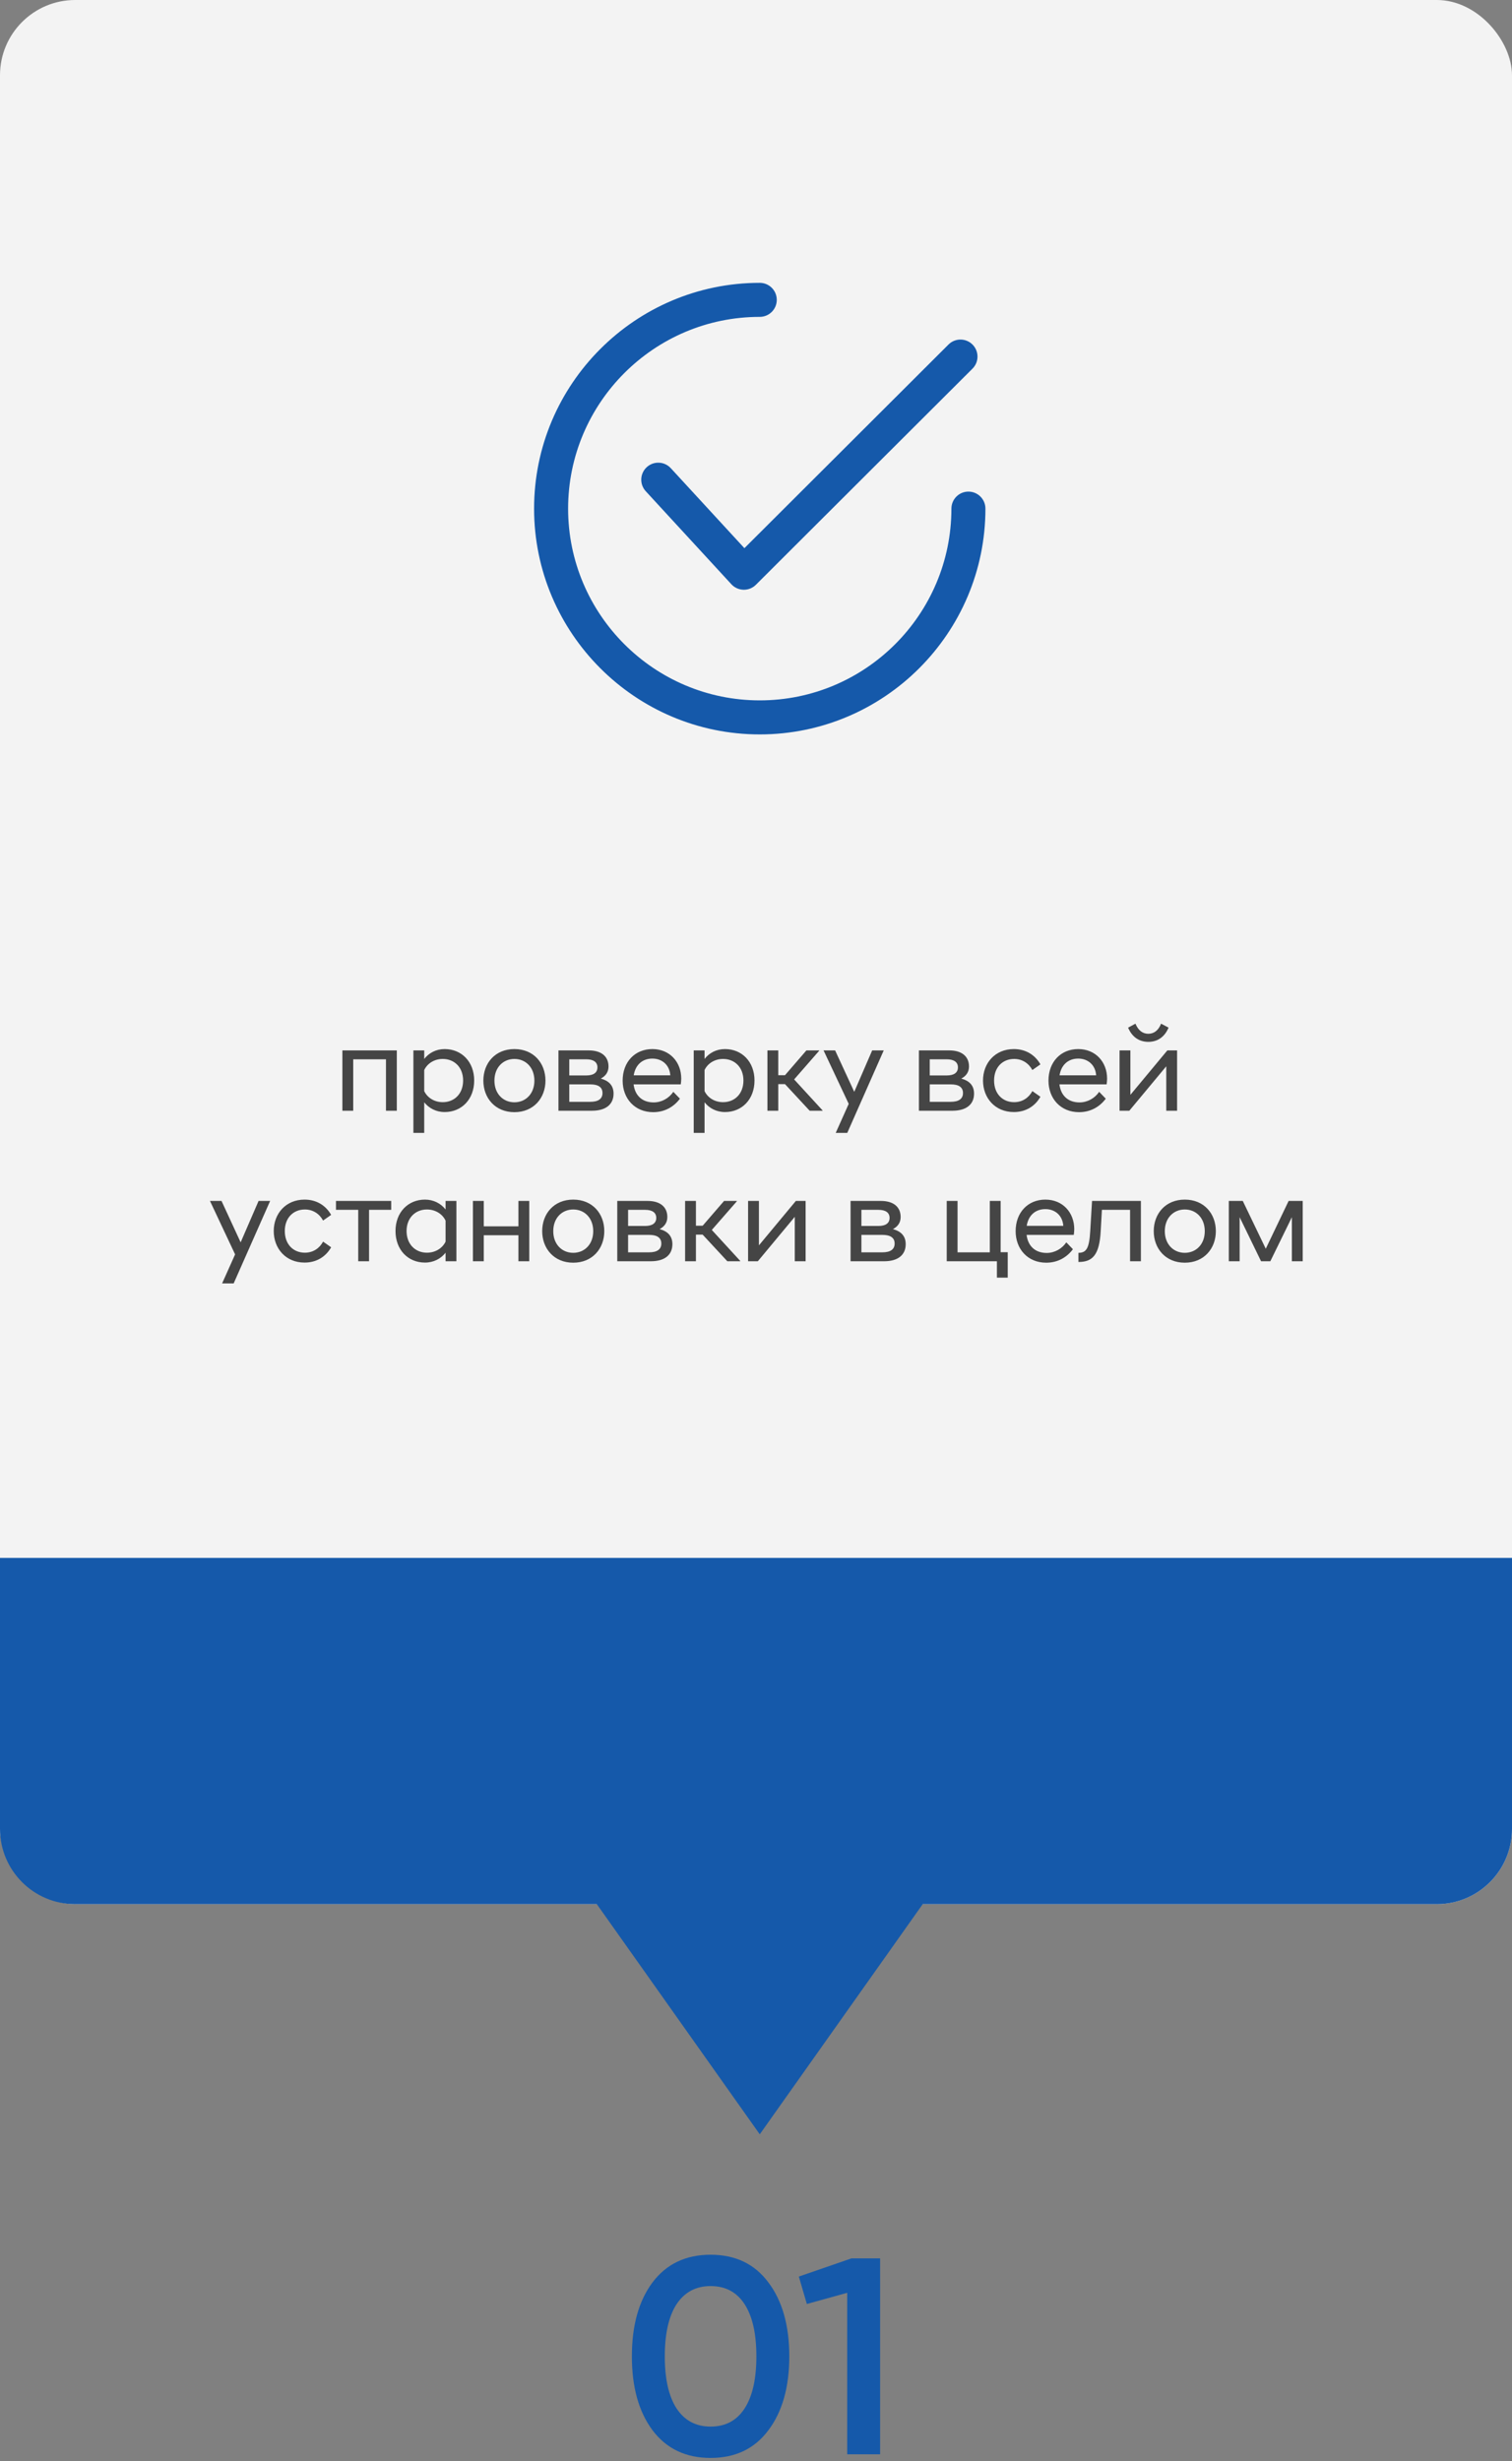
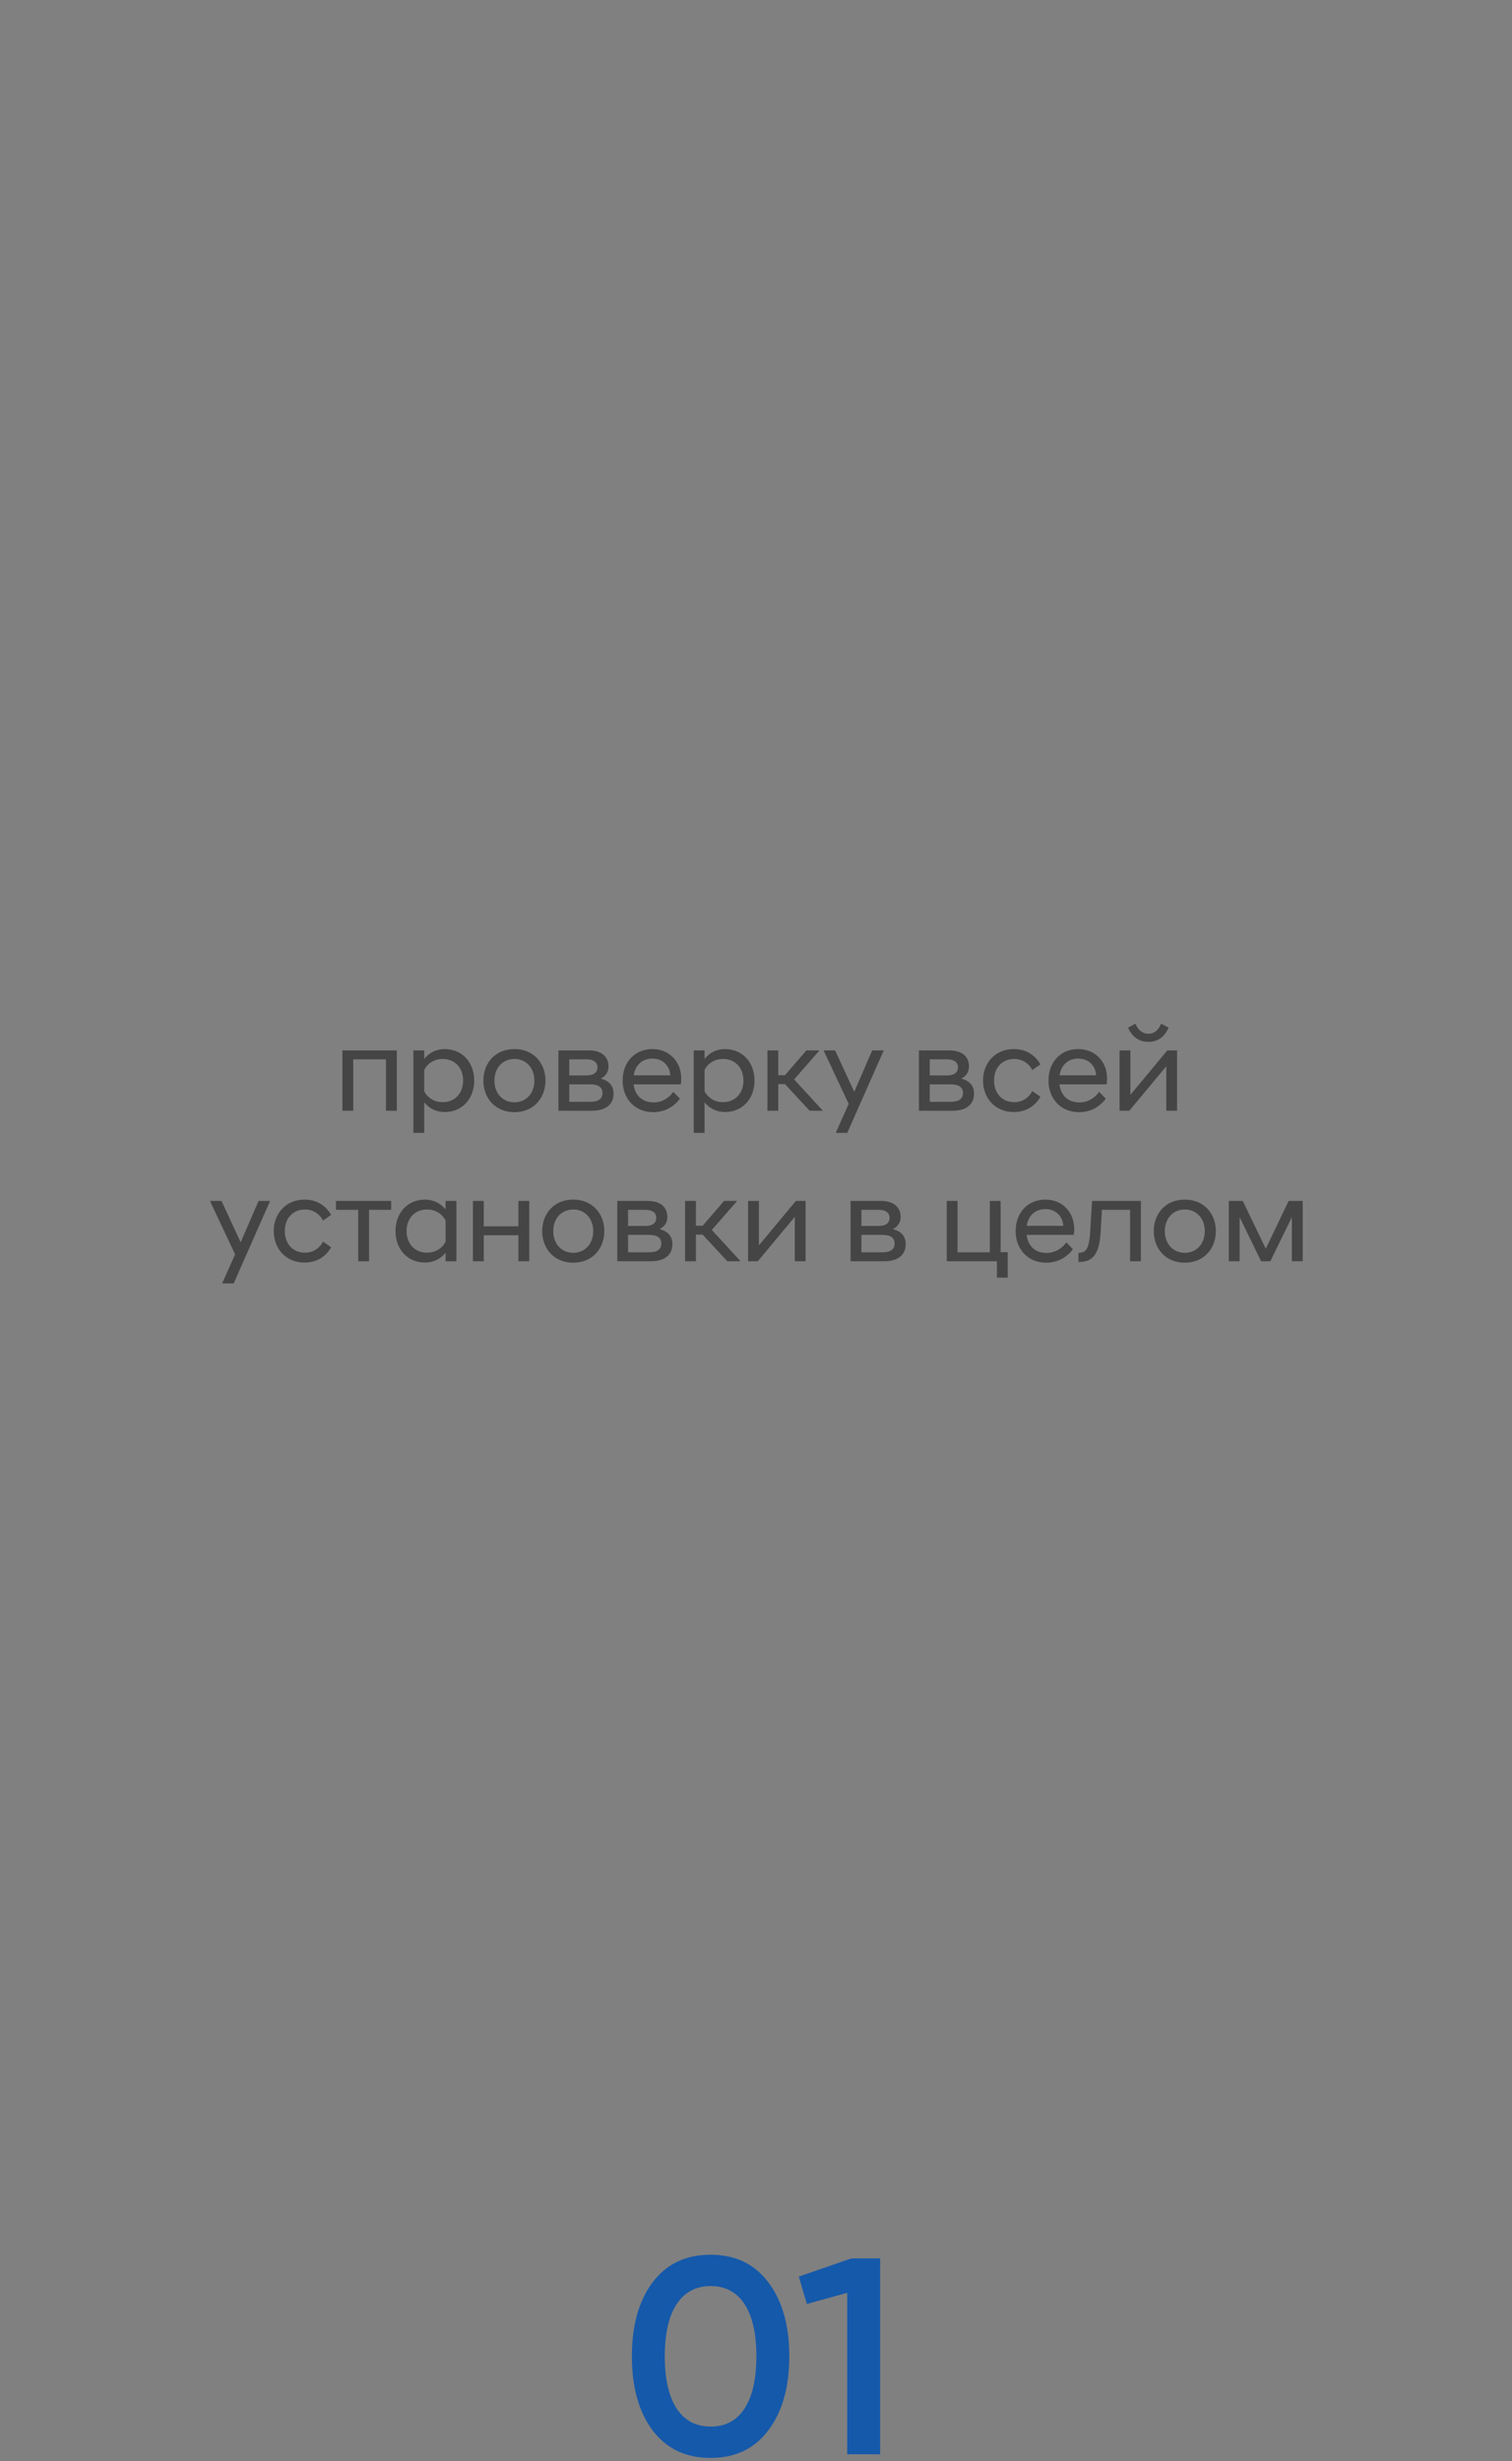
<svg xmlns="http://www.w3.org/2000/svg" width="201" height="327" viewBox="0 0 201 327" fill="none">
  <rect x="0" y="0" width="201" height="327" fill="#808080" stroke="none" />
  <path d="M102.148 322.898C100.322 325.353 97.76 326.58 94.463 326.58C91.165 326.58 88.591 325.353 86.739 322.898C84.913 320.443 84 317.171 84 313.08C84 308.989 84.913 305.716 86.739 303.262C88.591 300.807 91.165 299.58 94.463 299.58C97.76 299.58 100.322 300.807 102.148 303.262C104 305.716 104.926 308.989 104.926 313.08C104.926 317.171 104 320.443 102.148 322.898ZM94.463 322.415C96.441 322.415 97.951 321.609 98.99 319.997C100.03 318.386 100.55 316.08 100.55 313.08C100.55 310.08 100.03 307.774 98.99 306.162C97.951 304.551 96.441 303.745 94.463 303.745C92.51 303.745 91.001 304.551 89.935 306.162C88.895 307.774 88.375 310.08 88.375 313.08C88.375 316.08 88.895 318.386 89.935 319.997C91.001 321.609 92.51 322.415 94.463 322.415Z" fill="#1559AA" />
  <path d="M113.195 300.063H117V326.096H112.625V304.638L107.26 306.125L106.195 302.481L113.195 300.063Z" fill="#1559AA" />
-   <rect width="201" height="253" rx="10" fill="#F3F3F3" />
-   <path fill-rule="evenodd" clip-rule="evenodd" d="M201 207H0V243C0 248.523 4.477 253 10 253H79.339L101 283.58L122.661 253H191C196.523 253 201 248.523 201 243V207Z" fill="#1559AA" />
  <path d="M45.518 147.58H46.958V140.748H51.31V147.58H52.75V139.564H45.518V147.58ZM54.956 150.524H56.396V146.46C57.02 147.244 57.964 147.756 59.116 147.756C61.372 147.756 63.036 146.06 63.036 143.564C63.036 141.084 61.372 139.388 59.116 139.388C57.964 139.388 57.02 139.9 56.396 140.7V139.564H54.956V150.524ZM58.86 146.444C57.74 146.444 56.812 145.852 56.396 144.972V142.172C56.812 141.292 57.74 140.7 58.86 140.7C60.364 140.7 61.564 141.772 61.564 143.564C61.564 145.372 60.364 146.444 58.86 146.444ZM68.384 147.772C70.944 147.772 72.512 145.884 72.512 143.58C72.512 141.26 70.944 139.388 68.384 139.388C65.824 139.388 64.256 141.26 64.256 143.58C64.256 145.884 65.824 147.772 68.384 147.772ZM68.384 146.46C66.896 146.46 65.728 145.34 65.728 143.58C65.728 141.82 66.896 140.7 68.384 140.7C69.872 140.7 71.04 141.82 71.04 143.58C71.04 145.34 69.872 146.46 68.384 146.46ZM74.237 147.58H78.701C80.589 147.58 81.565 146.7 81.565 145.308C81.565 144.156 80.861 143.58 79.869 143.308C80.541 142.956 80.893 142.412 80.893 141.708C80.893 140.38 79.965 139.564 78.253 139.564H74.237V147.58ZM75.677 146.396V144.076H78.461C79.517 144.076 80.093 144.444 80.093 145.228C80.093 146.012 79.517 146.396 78.461 146.396H75.677ZM75.677 142.892V140.748H77.933C78.893 140.748 79.421 141.116 79.421 141.82C79.421 142.524 78.893 142.892 77.933 142.892H75.677ZM86.836 147.772C88.372 147.772 89.588 147.052 90.388 145.98L89.508 145.068C88.948 145.9 87.972 146.476 86.9 146.476C85.348 146.476 84.404 145.532 84.228 144.076H90.5C90.532 143.852 90.564 143.548 90.564 143.324C90.564 141.1 89.028 139.388 86.724 139.388C84.404 139.388 82.772 141.1 82.772 143.58C82.772 145.964 84.388 147.772 86.836 147.772ZM86.724 140.652C88.02 140.652 89.012 141.5 89.108 142.876H84.244C84.468 141.468 85.412 140.652 86.724 140.652ZM92.221 150.524H93.661V146.46C94.285 147.244 95.229 147.756 96.381 147.756C98.637 147.756 100.301 146.06 100.301 143.564C100.301 141.084 98.637 139.388 96.381 139.388C95.229 139.388 94.285 139.9 93.661 140.7V139.564H92.221V150.524ZM96.125 146.444C95.005 146.444 94.077 145.852 93.661 144.972V142.172C94.077 141.292 95.005 140.7 96.125 140.7C97.629 140.7 98.829 141.772 98.829 143.564C98.829 145.372 97.629 146.444 96.125 146.444ZM102.018 147.58H103.458V144.044H104.354L107.634 147.58H109.346V147.532L105.57 143.42L108.898 139.612V139.564H107.202L104.354 142.86H103.458V139.564H102.018V147.58ZM111.097 150.524H112.633L117.481 139.564H115.945L113.561 145.068L111.017 139.564H109.481L112.825 146.668L111.097 150.524ZM122.159 147.58H126.623C128.511 147.58 129.487 146.7 129.487 145.308C129.487 144.156 128.783 143.58 127.791 143.308C128.463 142.956 128.815 142.412 128.815 141.708C128.815 140.38 127.887 139.564 126.175 139.564H122.159V147.58ZM123.599 146.396V144.076H126.383C127.439 144.076 128.015 144.444 128.015 145.228C128.015 146.012 127.439 146.396 126.383 146.396H123.599ZM123.599 142.892V140.748H125.855C126.815 140.748 127.343 141.116 127.343 141.82C127.343 142.524 126.815 142.892 125.855 142.892H123.599ZM134.774 147.756C136.358 147.756 137.59 146.988 138.31 145.724L137.238 144.972C136.758 145.868 135.894 146.444 134.822 146.444C133.286 146.444 132.15 145.34 132.15 143.564C132.15 141.804 133.286 140.7 134.822 140.7C135.894 140.7 136.758 141.276 137.238 142.172L138.31 141.42C137.59 140.156 136.358 139.388 134.774 139.388C132.278 139.388 130.678 141.26 130.678 143.564C130.678 145.884 132.278 147.756 134.774 147.756ZM143.446 147.772C144.982 147.772 146.198 147.052 146.998 145.98L146.118 145.068C145.558 145.9 144.582 146.476 143.51 146.476C141.958 146.476 141.014 145.532 140.838 144.076H147.11C147.142 143.852 147.174 143.548 147.174 143.324C147.174 141.1 145.638 139.388 143.334 139.388C141.014 139.388 139.382 141.1 139.382 143.58C139.382 145.964 140.998 147.772 143.446 147.772ZM143.334 140.652C144.63 140.652 145.622 141.5 145.718 142.876H140.854C141.078 141.468 142.022 140.652 143.334 140.652ZM148.831 147.58H150.127L155.039 141.676V147.58H156.479V139.564H155.183L150.271 145.468V139.564H148.831V147.58ZM152.655 138.428C153.967 138.428 154.863 137.692 155.343 136.54L154.351 136.012C153.983 136.956 153.359 137.356 152.655 137.356C151.951 137.356 151.327 136.956 150.943 136.012L149.967 136.54C150.447 137.692 151.343 138.428 152.655 138.428ZM29.527 170.524H31.063L35.911 159.564H34.375L31.991 165.068L29.447 159.564H27.911L31.255 166.668L29.527 170.524ZM40.485 167.756C42.069 167.756 43.301 166.988 44.021 165.724L42.949 164.972C42.469 165.868 41.605 166.444 40.533 166.444C38.997 166.444 37.861 165.34 37.861 163.564C37.861 161.804 38.997 160.7 40.533 160.7C41.605 160.7 42.469 161.276 42.949 162.172L44.021 161.42C43.301 160.156 42.069 159.388 40.485 159.388C37.989 159.388 36.389 161.26 36.389 163.564C36.389 165.884 37.989 167.756 40.485 167.756ZM47.622 167.58H49.062V160.748H52.006V159.564H44.662V160.748H47.622V167.58ZM59.233 167.58H60.673V159.564H59.233V160.7C58.609 159.9 57.633 159.388 56.497 159.388C54.241 159.388 52.577 161.084 52.577 163.564C52.577 166.06 54.241 167.756 56.497 167.756C57.633 167.756 58.609 167.244 59.233 166.444V167.58ZM56.753 166.444C55.249 166.444 54.049 165.356 54.049 163.564C54.049 161.788 55.249 160.7 56.753 160.7C57.873 160.7 58.817 161.292 59.233 162.188V164.972C58.817 165.852 57.873 166.444 56.753 166.444ZM62.87 167.58H64.31V164.124H68.918V167.58H70.358V159.564H68.918V162.94H64.31V159.564H62.87V167.58ZM76.205 167.772C78.765 167.772 80.333 165.884 80.333 163.58C80.333 161.26 78.765 159.388 76.205 159.388C73.645 159.388 72.077 161.26 72.077 163.58C72.077 165.884 73.645 167.772 76.205 167.772ZM76.205 166.46C74.717 166.46 73.549 165.34 73.549 163.58C73.549 161.82 74.717 160.7 76.205 160.7C77.693 160.7 78.861 161.82 78.861 163.58C78.861 165.34 77.693 166.46 76.205 166.46ZM82.057 167.58H86.521C88.409 167.58 89.385 166.7 89.385 165.308C89.385 164.156 88.681 163.58 87.689 163.308C88.361 162.956 88.713 162.412 88.713 161.708C88.713 160.38 87.785 159.564 86.073 159.564H82.057V167.58ZM83.497 166.396V164.076H86.281C87.337 164.076 87.913 164.444 87.913 165.228C87.913 166.012 87.337 166.396 86.281 166.396H83.497ZM83.497 162.892V160.748H85.753C86.713 160.748 87.241 161.116 87.241 161.82C87.241 162.524 86.713 162.892 85.753 162.892H83.497ZM91.073 167.58H92.513V164.044H93.409L96.689 167.58H98.401V167.532L94.625 163.42L97.953 159.612V159.564H96.257L93.409 162.86H92.513V159.564H91.073V167.58ZM99.448 167.58H100.744L105.656 161.676V167.58H107.096V159.564H105.8L100.888 165.468V159.564H99.448V167.58ZM113.073 167.58H117.537C119.425 167.58 120.401 166.7 120.401 165.308C120.401 164.156 119.697 163.58 118.705 163.308C119.377 162.956 119.729 162.412 119.729 161.708C119.729 160.38 118.801 159.564 117.089 159.564H113.073V167.58ZM114.513 166.396V164.076H117.297C118.353 164.076 118.929 164.444 118.929 165.228C118.929 166.012 118.353 166.396 117.297 166.396H114.513ZM114.513 162.892V160.748H116.769C117.729 160.748 118.257 161.116 118.257 161.82C118.257 162.524 117.729 162.892 116.769 162.892H114.513ZM125.854 167.58H132.526V169.756H133.966V166.38H133.022V159.564H131.582V166.396H127.294V159.564H125.854V167.58ZM139.079 167.772C140.615 167.772 141.831 167.052 142.631 165.98L141.751 165.068C141.191 165.9 140.215 166.476 139.143 166.476C137.591 166.476 136.647 165.532 136.471 164.076H142.743C142.775 163.852 142.807 163.548 142.807 163.324C142.807 161.1 141.271 159.388 138.967 159.388C136.647 159.388 135.015 161.1 135.015 163.58C135.015 165.964 136.631 167.772 139.079 167.772ZM138.967 160.652C140.263 160.652 141.255 161.5 141.351 162.876H136.487C136.711 161.468 137.655 160.652 138.967 160.652ZM143.364 167.676C145.156 167.676 146.148 166.86 146.324 163.58L146.484 160.748H150.228V167.58H151.668V159.564H145.172L144.932 163.548C144.804 165.836 144.436 166.46 143.364 166.46V167.676ZM157.502 167.772C160.062 167.772 161.63 165.884 161.63 163.58C161.63 161.26 160.062 159.388 157.502 159.388C154.942 159.388 153.374 161.26 153.374 163.58C153.374 165.884 154.942 167.772 157.502 167.772ZM157.502 166.46C156.014 166.46 154.846 165.34 154.846 163.58C154.846 161.82 156.014 160.7 157.502 160.7C158.99 160.7 160.158 161.82 160.158 163.58C160.158 165.34 158.99 166.46 157.502 166.46ZM163.354 167.58H164.794V161.724L167.642 167.58H168.874L171.738 161.724V167.58H173.178V159.564H171.306L168.266 165.916L165.21 159.564H163.354V167.58Z" fill="#454545" />
  <g clip-path="url(#clip0)">
    <path d="M129.284 45.782C128.402 44.898 126.969 44.897 126.087 45.779L98.959 72.835L89.171 62.205C88.325 61.287 86.895 61.227 85.976 62.073C85.057 62.918 84.998 64.349 85.844 65.268L97.226 77.629C97.643 78.082 98.226 78.345 98.841 78.358C98.858 78.359 98.874 78.359 98.889 78.359C99.487 78.359 100.062 78.121 100.486 77.699L129.28 48.98C130.165 48.099 130.166 46.666 129.284 45.782Z" fill="#1559AA" />
    <path d="M128.739 65.319C127.49 65.319 126.477 66.331 126.477 67.58C126.477 81.629 115.049 93.057 101 93.057C86.952 93.057 75.523 81.629 75.523 67.58C75.523 53.532 86.952 42.102 101 42.102C102.249 42.102 103.261 41.09 103.261 39.841C103.261 38.592 102.249 37.58 101 37.58C84.458 37.58 71 51.038 71 67.58C71 84.121 84.458 97.58 101 97.58C117.541 97.58 131 84.121 131 67.58C131 66.331 129.988 65.319 128.739 65.319Z" fill="#1559AA" />
  </g>
  <defs>
    <clipPath id="clip0">
-       <rect width="60" height="60" fill="white" transform="translate(71 37.58)" />
-     </clipPath>
+       </clipPath>
  </defs>
</svg>